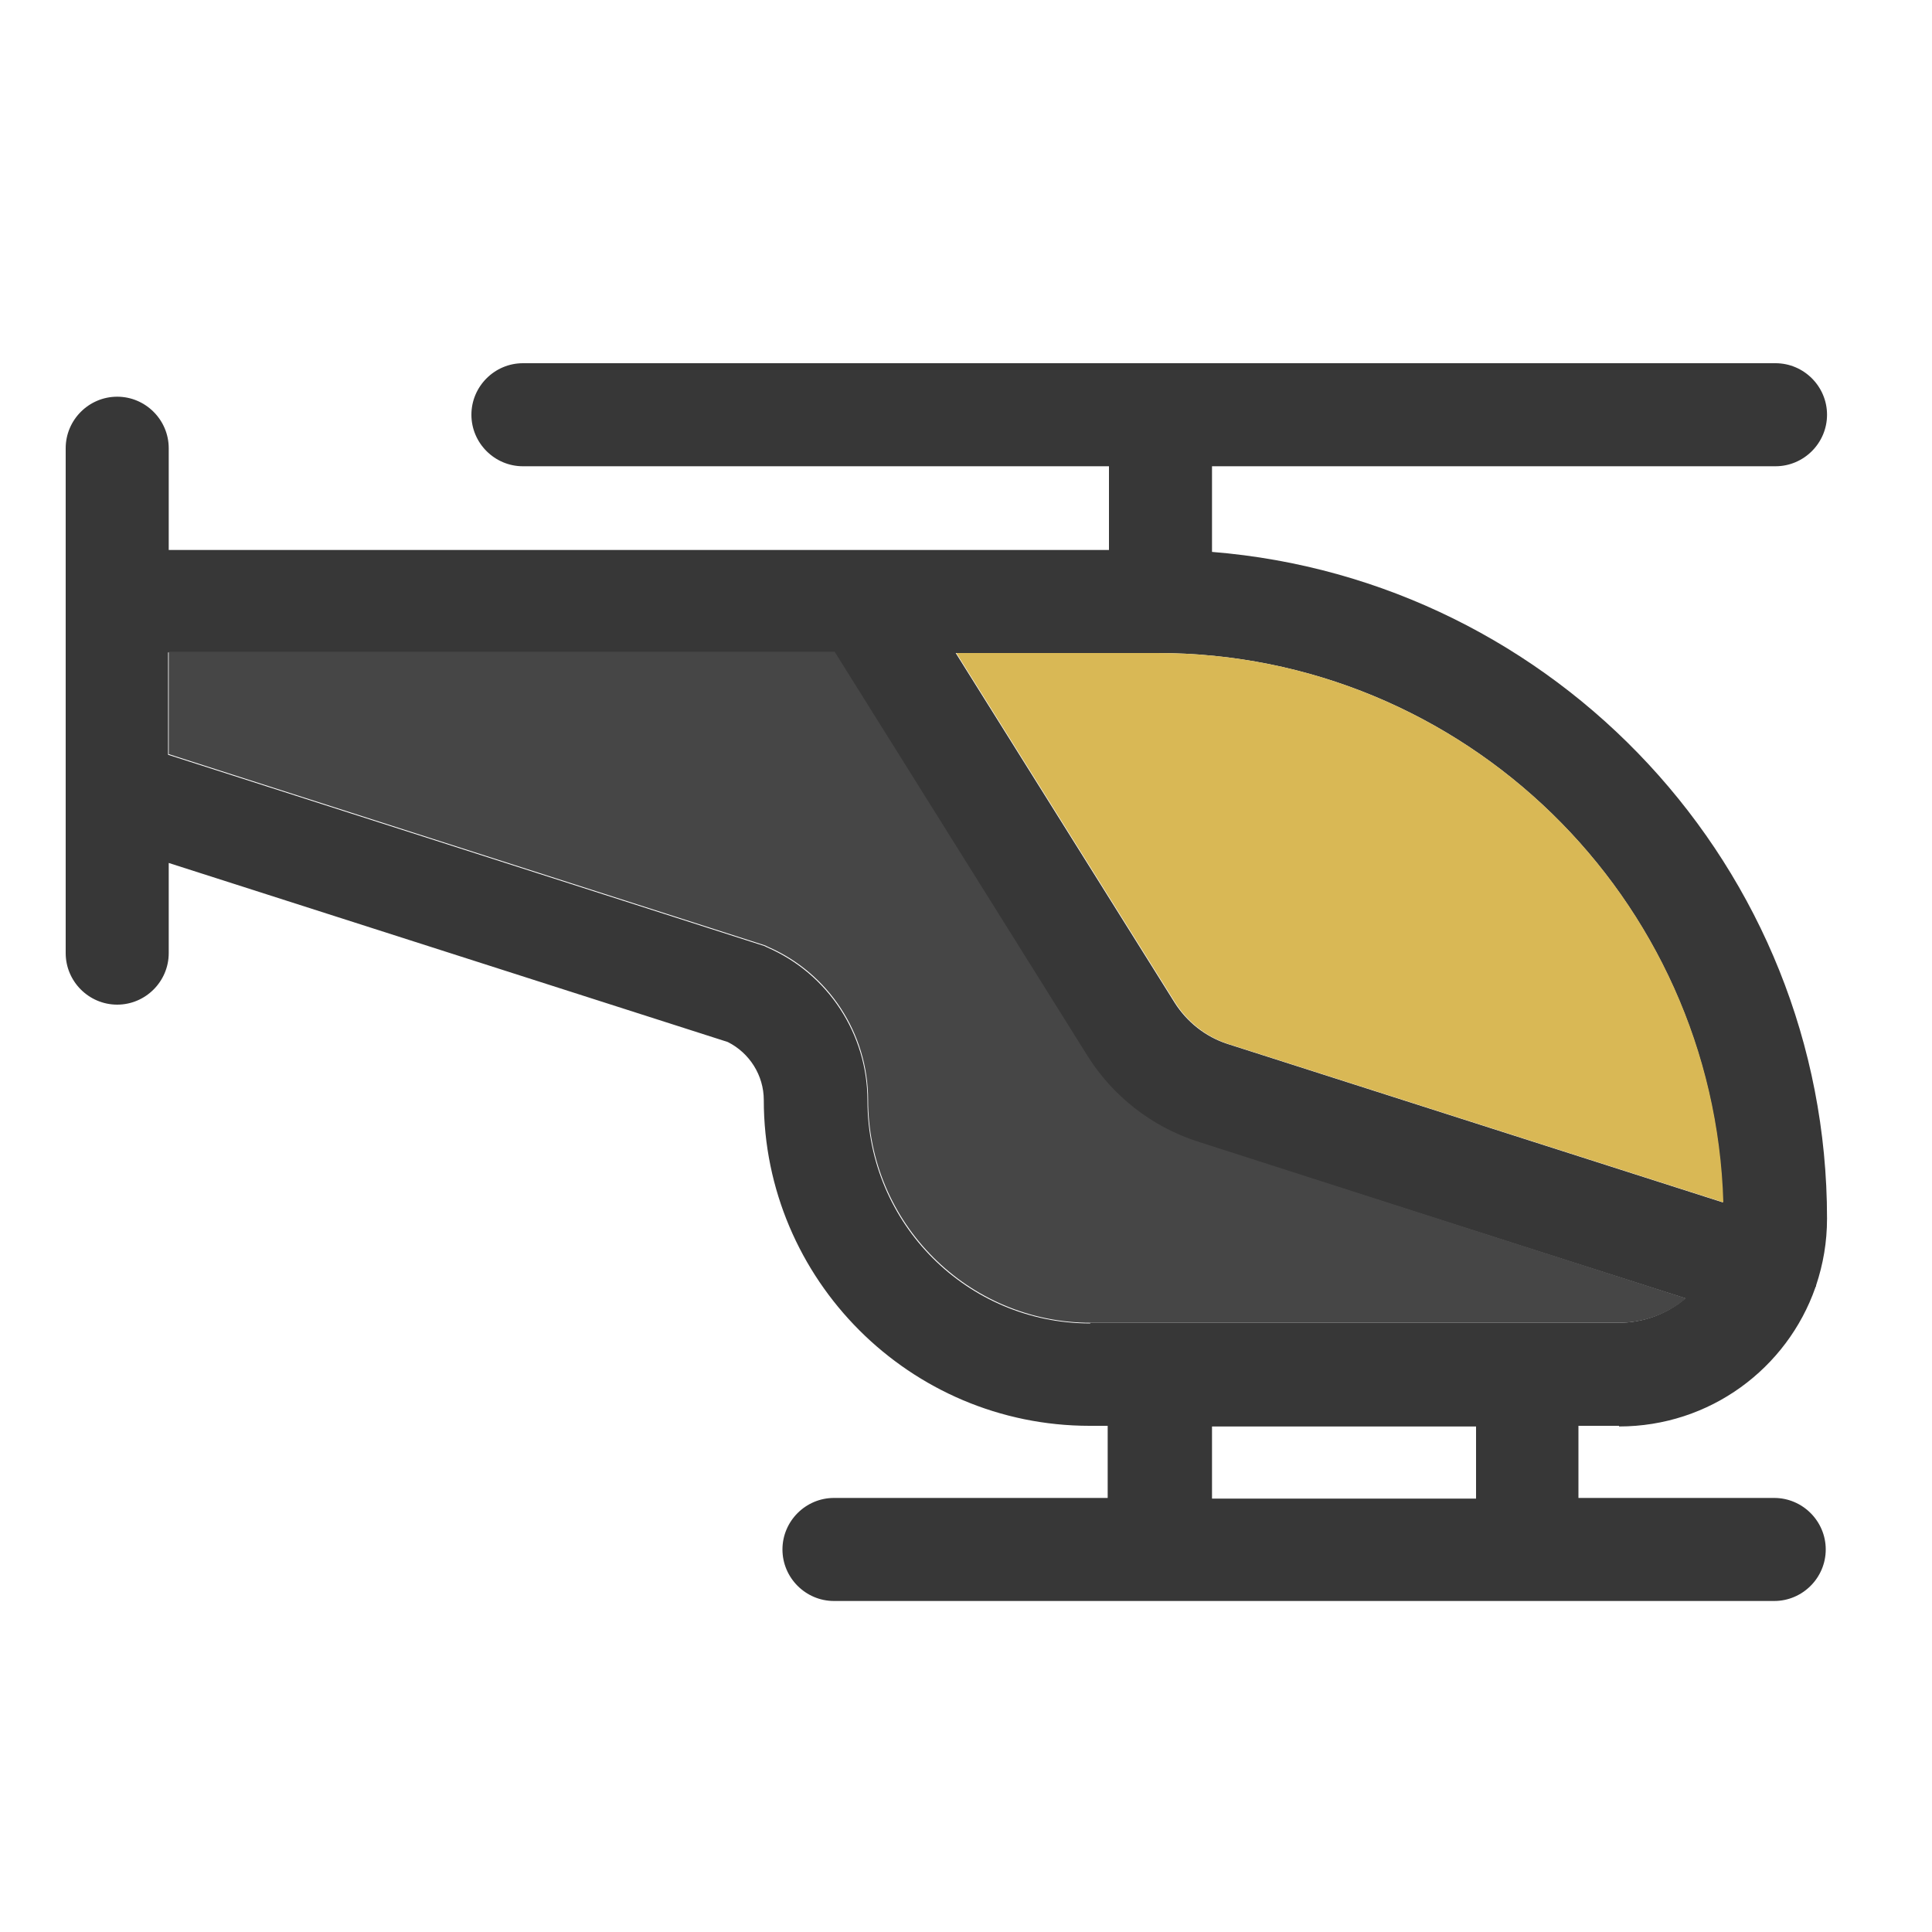
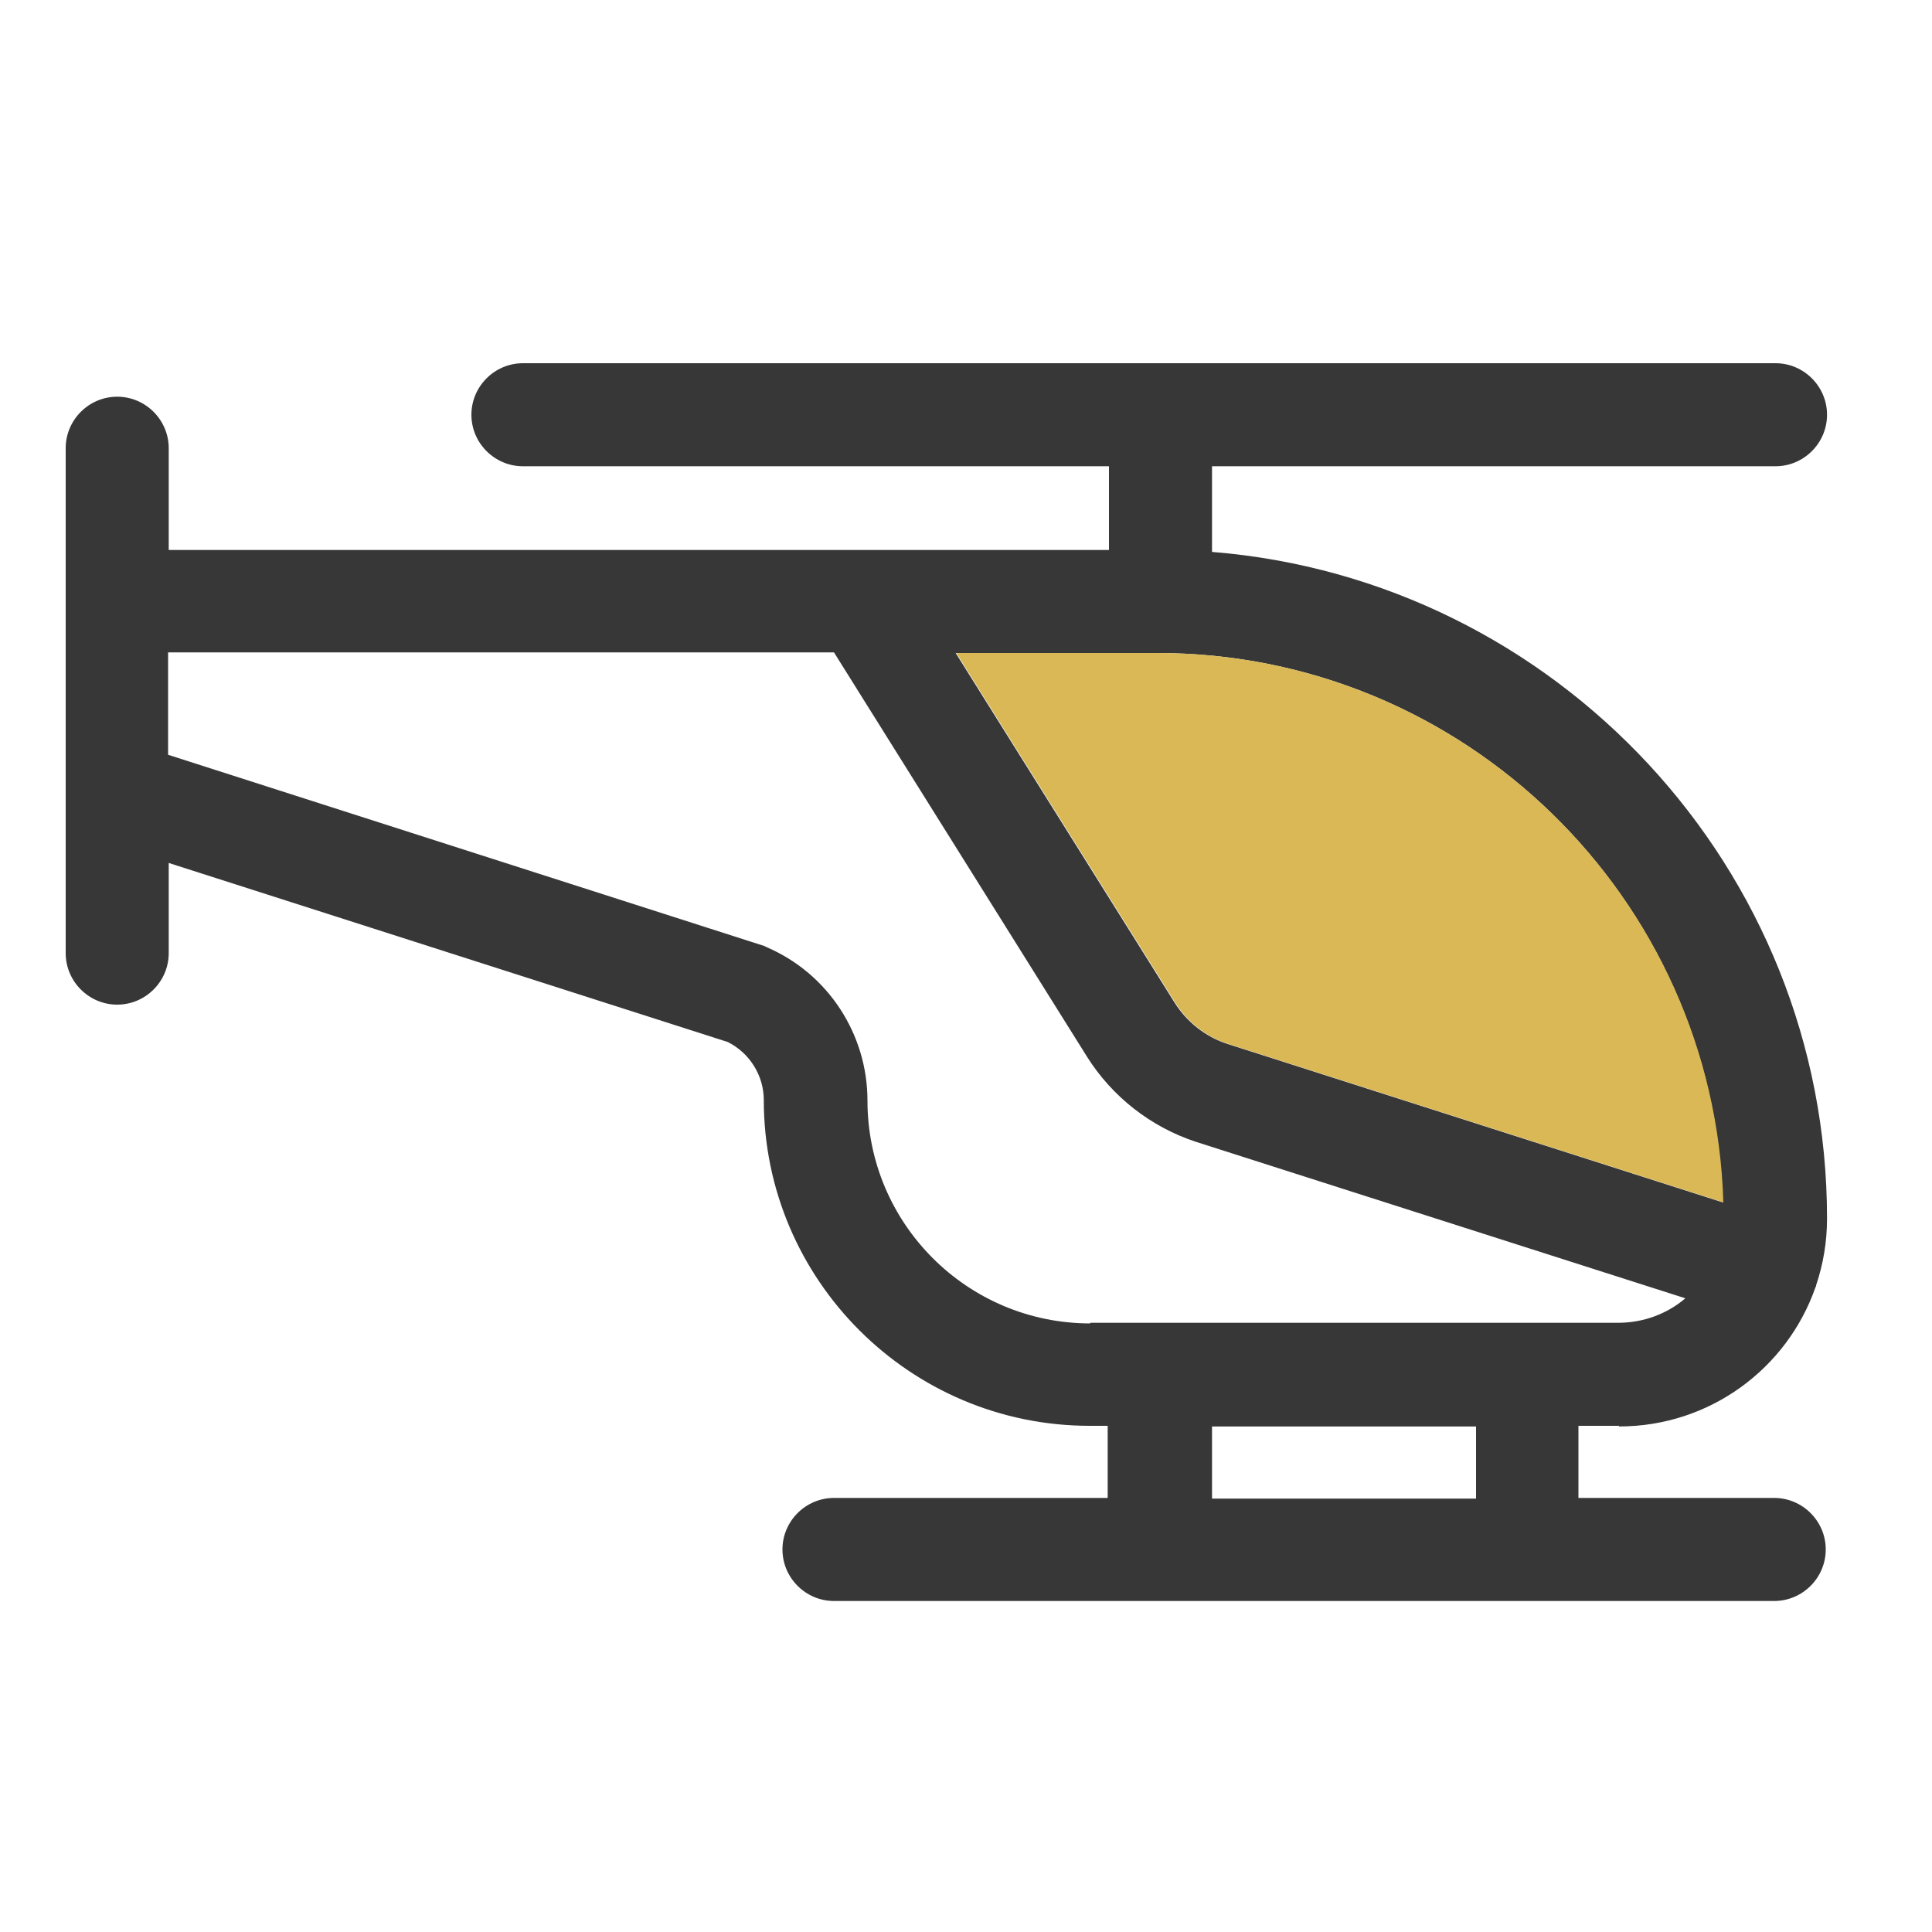
<svg xmlns="http://www.w3.org/2000/svg" id="Livello_1" x="0px" y="0px" viewBox="0 0 300 300" style="enable-background:new 0 0 300 300;" xml:space="preserve">
  <style type="text/css"> .st0{fill:#373737;} .st1{fill:#D9B855;} .st2{fill:#464646;} </style>
  <path class="st0" d="M251.4,221.5c14.1,0,26.1-9,30.5-21.6c0-0.1,0.1-0.1,0.1-0.2c0,0,0,0,0-0.1c1.1-3.3,1.7-6.7,1.7-10.4 c0-54.4-42.1-99.2-95.5-103.5V72.4h87.5c4.4,0,8-3.6,8-8c0-4.4-3.6-8-8-8H81.2c-4.4,0-8,3.6-8,8c0,4.4,3.6,8,8,8h91v13H26.2V69.6 c0-4.4-3.6-8-8-8c-4.4,0-8,3.6-8,8v78.4c0,4.4,3.6,8,8,8c4.4,0,8-3.6,8-8v-14l86.8,27.8c3.4,1.7,5.6,5.2,5.6,9 c0,27.9,22.7,50.6,50.6,50.6h2.8v11.2h-42.5c-4.4,0-8,3.6-8,8c0,4.4,3.6,8,8,8h146c4.4,0,8-3.6,8-8c0-4.4-3.6-8-8-8h-30.4v-11.2 H251.4z M179.7,101.4c47.6,0,86.5,38,87.8,85.3l-76.9-24.6c-3.4-1.1-6.3-3.4-8.2-6.4l-34-54.3H179.7z M229.2,232.7h-41v-11.2h41 V232.7z M169.3,205.5c-19.1,0-34.6-15.5-34.6-34.6c0-10.3-6.1-19.7-15.6-23.8l-0.4-0.2l-92.6-29.7v-15.9h103.4l39.3,62.8 c3.9,6.2,9.9,10.9,16.9,13.2l76,24.3c-2.8,2.4-6.5,3.8-10.4,3.8H169.3z" />
  <path class="st1" d="M267.6,186.7l-76.9-24.6c-3.4-1.1-6.3-3.4-8.2-6.4l-34-54.3h31.2C227.3,101.4,266.2,139.4,267.6,186.7z" />
-   <path class="st2" d="M261.8,201.6c-2.8,2.4-6.5,3.8-10.4,3.8h-82c-19.1,0-34.6-15.5-34.6-34.6c0-10.3-6.1-19.7-15.6-23.8l-0.4-0.2 l-92.6-29.7v-15.9h103.4l39.3,62.8c3.9,6.2,9.9,10.9,16.9,13.2L261.8,201.6z" />
</svg>